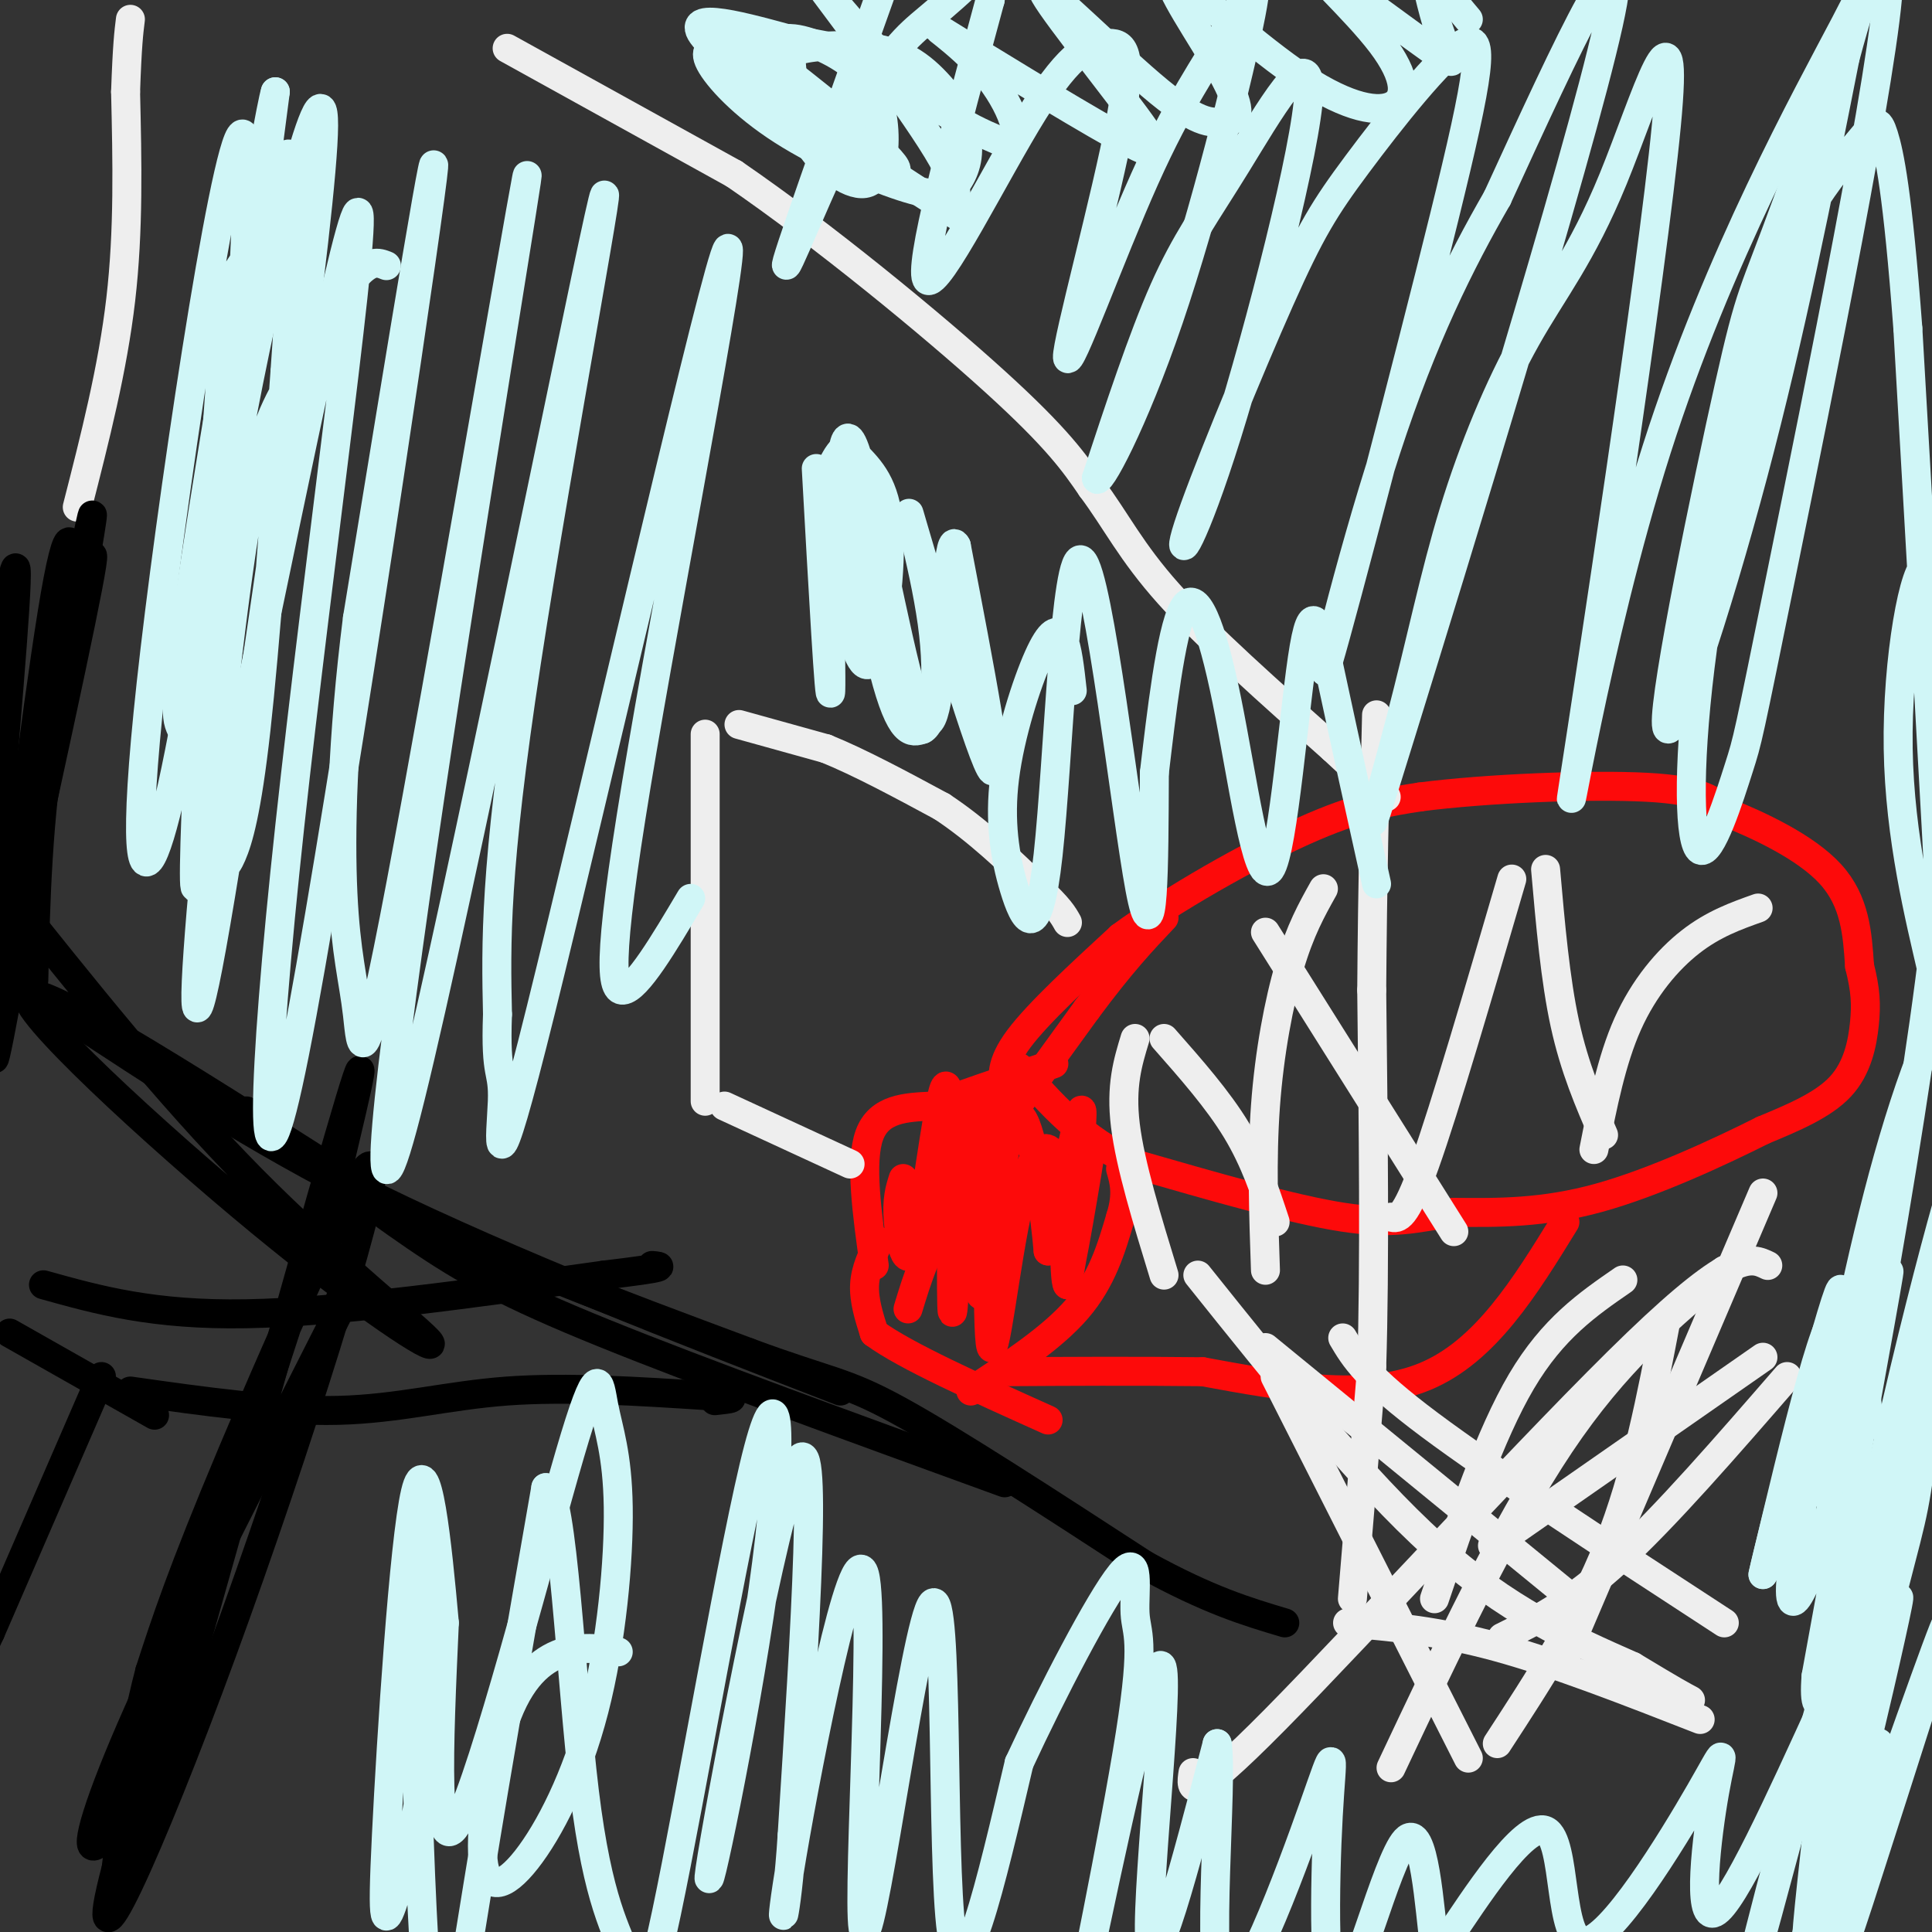
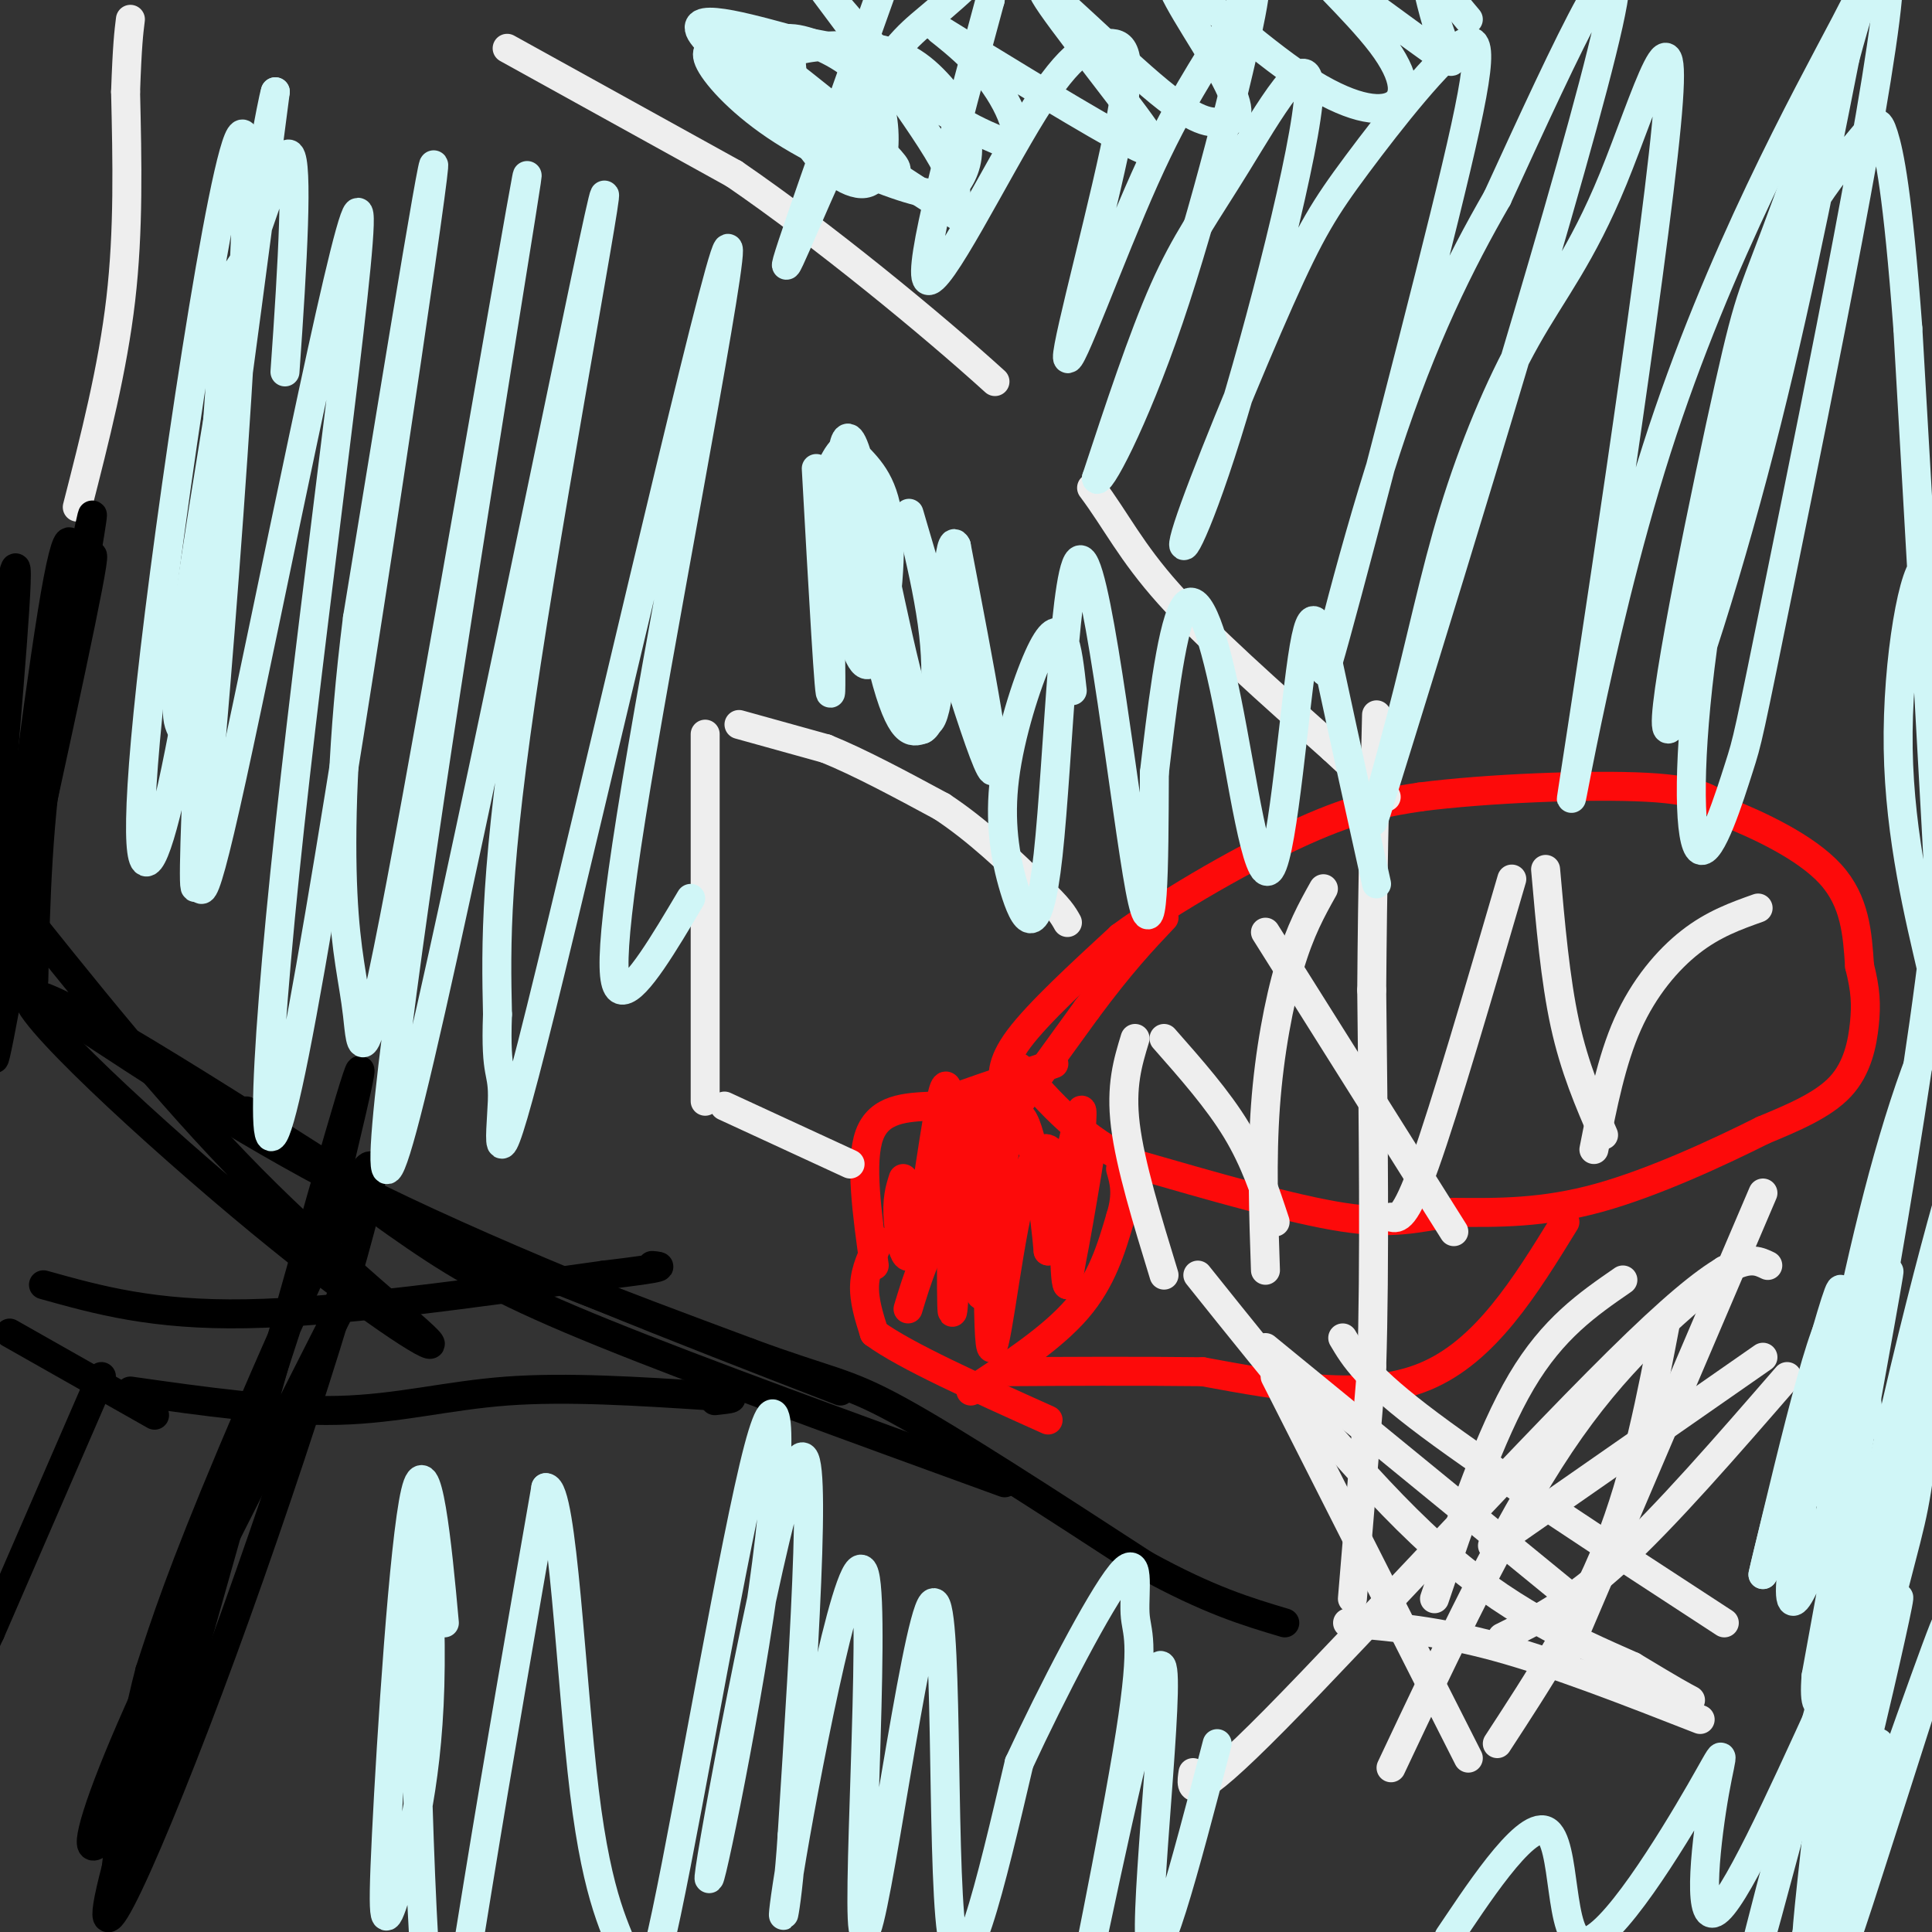
<svg xmlns="http://www.w3.org/2000/svg" viewBox="0 0 400 400" version="1.1">
  <rect x="0" y="0" width="400" height="400" fill="#333333" stroke="none" />
  <g fill="none" stroke="#FD0A0A" stroke-width="6" stroke-linecap="round" stroke-linejoin="round">
    <path d="M181,262c-1.500,-10.750 -3.000,-21.500 -1,-27c2.000,-5.500 7.500,-5.750 13,-6" />
    <path d="M193,229c6.000,-2.333 14.500,-5.167 23,-8" />
    <path d="M216,221c3.833,-1.333 1.917,-0.667 0,0" />
    <path d="M201,288c8.417,-5.500 16.833,-11.000 22,-17c5.167,-6.000 7.083,-12.500 9,-19" />
    <path d="M232,252c1.500,-4.833 0.750,-7.417 0,-10" />
    <path d="M182,257c-1.417,2.917 -2.833,5.833 -3,9c-0.167,3.167 0.917,6.583 2,10" />
    <path d="M181,276c6.333,4.667 21.167,11.333 36,18" />
    <path d="M188,271c1.917,-6.333 3.833,-12.667 10,-23c6.167,-10.333 16.583,-24.667 27,-39" />
    <path d="M225,209c7.167,-9.667 11.583,-14.333 16,-19" />
    <path d="M208,226c-0.500,-2.833 -1.000,-5.667 3,-11c4.000,-5.333 12.500,-13.167 21,-21" />
    <path d="M232,194c10.644,-7.844 26.756,-16.956 38,-22c11.244,-5.044 17.622,-6.022 24,-7" />
    <path d="M294,165c13.467,-1.756 35.133,-2.644 47,-2c11.867,0.644 13.933,2.822 16,5" />
    <path d="M357,168c7.111,2.822 16.889,7.378 22,13c5.111,5.622 5.556,12.311 6,19" />
    <path d="M385,200c1.262,4.988 1.417,7.958 1,12c-0.417,4.042 -1.405,9.155 -5,13c-3.595,3.845 -9.798,6.423 -16,9" />
    <path d="M365,234c-8.711,4.378 -22.489,10.822 -34,14c-11.511,3.178 -20.756,3.089 -30,3" />
    <path d="M301,251c-7.867,1.178 -12.533,2.622 -23,1c-10.467,-1.622 -26.733,-6.311 -43,-11" />
    <path d="M235,241c-11.167,-5.167 -17.583,-12.583 -24,-20" />
    <path d="M324,253c-8.250,13.417 -16.500,26.833 -29,32c-12.500,5.167 -29.250,2.083 -46,-1" />
    <path d="M249,284c-14.500,-0.167 -27.750,-0.083 -41,0" />
    <path d="M187,244c-0.700,2.179 -1.400,4.357 -1,9c0.400,4.643 1.901,11.750 4,3c2.099,-8.750 4.796,-33.356 6,-31c1.204,2.356 0.915,31.673 1,42c0.085,10.327 0.542,1.663 1,-7" />
    <path d="M198,260c1.074,-11.340 3.257,-36.191 4,-32c0.743,4.191 0.044,37.422 1,40c0.956,2.578 3.565,-25.498 6,-34c2.435,-8.502 4.696,2.571 6,10c1.304,7.429 1.652,11.215 2,15" />
    <path d="M217,259c2.172,-6.831 6.603,-31.408 7,-29c0.397,2.408 -3.239,31.802 -3,34c0.239,2.198 4.354,-22.801 5,-27c0.646,-4.199 -2.177,12.400 -5,29" />
    <path d="M221,266c-0.839,-0.663 -0.438,-16.821 -2,-24c-1.562,-7.179 -5.089,-5.378 -8,7c-2.911,12.378 -5.207,35.332 -6,29c-0.793,-6.332 -0.084,-41.952 -1,-50c-0.916,-8.048 -3.458,11.476 -6,31" />
    <path d="M198,259c-1.214,2.417 -1.250,-7.042 -2,-11c-0.750,-3.958 -2.214,-2.417 -3,0c-0.786,2.417 -0.893,5.708 -1,9" />
  </g>
  <g fill="none" stroke="#EEEEEE" stroke-width="6" stroke-linecap="round" stroke-linejoin="round">
    <path d="M146,228c0.000,0.000 0.000,-76.000 0,-76" />
    <path d="M153,150c0.000,0.000 18.000,5.000 18,5" />
    <path d="M171,155c7.000,2.833 15.500,7.417 24,12" />
    <path d="M195,167c7.333,4.833 13.667,10.917 20,17" />
    <path d="M215,184c4.333,4.000 5.167,5.500 6,7" />
    <path d="M150,229c0.000,0.000 26.000,12.000 26,12" />
    <path d="M16,105c3.667,-14.333 7.333,-28.667 9,-43c1.667,-14.333 1.333,-28.667 1,-43" />
    <path d="M26,19c0.333,-9.667 0.667,-12.333 1,-15" />
    <path d="M105,10c0.000,0.000 47.000,26.000 47,26" />
-     <path d="M152,36c18.422,12.622 40.978,31.178 54,43c13.022,11.822 16.511,16.911 20,22" />
+     <path d="M152,36c18.422,12.622 40.978,31.178 54,43" />
    <path d="M226,101c5.156,6.889 8.044,13.111 16,22c7.956,8.889 20.978,20.444 34,32" />
    <path d="M276,155c7.500,7.000 9.250,8.500 11,10" />
    <path d="M280,331c0.000,0.000 4.000,-48.000 4,-48" />
    <path d="M284,283c0.667,-21.000 0.333,-49.500 0,-78" />
    <path d="M284,205c0.167,-22.500 0.583,-39.750 1,-57" />
    <path d="M248,264c17.000,21.250 34.000,42.500 49,56c15.000,13.500 28.000,19.250 41,25" />
    <path d="M338,345c8.833,5.333 10.417,6.167 12,7" />
    <path d="M366,262c-3.444,-1.667 -6.889,-3.333 -27,16c-20.111,19.333 -56.889,59.667 -75,78c-18.111,18.333 -17.556,14.667 -17,11" />
    <path d="M278,277c2.417,4.083 4.833,8.167 18,18c13.167,9.833 37.083,25.417 61,41" />
    <path d="M357,263c-11.250,9.417 -22.500,18.833 -34,36c-11.500,17.167 -23.250,42.083 -35,67" />
    <path d="M264,285c0.000,0.000 40.000,79.000 40,79" />
    <path d="M279,336c9.417,0.833 18.833,1.667 31,5c12.167,3.333 27.083,9.167 42,15" />
    <path d="M365,247c0.000,0.000 -41.000,96.000 -41,96" />
    <path d="M370,285c-12.583,14.500 -25.167,29.000 -35,38c-9.833,9.000 -16.917,12.500 -24,16" />
    <path d="M365,281c0.000,0.000 -56.000,39.000 -56,39" />
    <path d="M336,265c-7.250,5.000 -14.500,10.000 -21,21c-6.500,11.000 -12.250,28.000 -18,45" />
    <path d="M262,279c0.000,0.000 66.000,54.000 66,54" />
    <path d="M345,273c-3.083,16.167 -6.167,32.333 -12,47c-5.833,14.667 -14.417,27.833 -23,41" />
    <path d="M320,180c1.000,11.417 2.000,22.833 4,32c2.000,9.167 5.000,16.083 8,23" />
    <path d="M364,188c-4.622,1.644 -9.244,3.289 -14,7c-4.756,3.711 -9.644,9.489 -13,17c-3.356,7.511 -5.178,16.756 -7,26" />
    <path d="M313,182c-6.917,23.667 -13.833,47.333 -18,59c-4.167,11.667 -5.583,11.333 -7,11" />
    <path d="M262,193c0.000,0.000 39.000,62.000 39,62" />
    <path d="M274,184c-2.400,4.289 -4.800,8.578 -7,16c-2.200,7.422 -4.200,17.978 -5,29c-0.800,11.022 -0.400,22.511 0,34" />
    <path d="M241,215c5.583,6.333 11.167,12.667 15,19c3.833,6.333 5.917,12.667 8,19" />
    <path d="M235,215c-1.500,4.917 -3.000,9.833 -2,18c1.000,8.167 4.500,19.583 8,31" />
  </g>
  <g fill="none" stroke="#000000" stroke-width="6" stroke-linecap="round" stroke-linejoin="round">
    <path d="M12,209c20.583,13.583 41.167,27.167 65,39c23.833,11.833 50.917,21.917 78,32" />
    <path d="M155,280c16.756,6.222 19.644,5.778 31,12c11.356,6.222 31.178,19.111 51,32" />
    <path d="M237,324c13.333,7.333 21.167,9.667 29,12" />
    <path d="M73,266c0.000,0.000 -41.000,81.000 -41,81" />
    <path d="M32,347c-9.813,21.082 -13.845,33.287 -13,35c0.845,1.713 6.567,-7.067 8,-5c1.433,2.067 -1.422,14.979 7,-14c8.422,-28.979 28.121,-99.851 36,-127c7.879,-27.149 3.940,-10.574 0,6" />
    <path d="M70,242c-11.141,34.663 -38.994,118.321 -46,145c-7.006,26.679 6.833,-3.622 22,-45c15.167,-41.378 31.660,-93.832 31,-100c-0.660,-6.168 -18.474,33.952 -29,59c-10.526,25.048 -13.763,35.024 -17,45" />
    <path d="M31,346c-4.167,15.833 -6.083,32.917 -8,50" />
    <path d="M9,266c11.333,3.167 22.667,6.333 42,6c19.333,-0.333 46.667,-4.167 74,-8" />
    <path d="M125,264c14.000,-1.667 12.000,-1.833 10,-2" />
    <path d="M27,288c15.200,2.156 30.400,4.311 43,4c12.600,-0.311 22.600,-3.089 35,-4c12.400,-0.911 27.200,0.044 42,1" />
    <path d="M147,289c7.167,0.333 4.083,0.667 1,1" />
    <path d="M32,293c0.000,0.000 -30.000,-17.000 -30,-17" />
    <path d="M21,285c0.000,0.000 -23.000,53.000 -23,53" />
    <path d="M-2,338c-5.222,11.311 -6.778,13.089 -8,18c-1.222,4.911 -2.111,12.956 -3,21" />
    <path d="M7,203c0.378,-16.733 0.756,-33.467 4,-53c3.244,-19.533 9.356,-41.867 8,-33c-1.356,8.867 -10.178,48.933 -19,89" />
    <path d="M0,206c2.260,-13.799 17.409,-92.797 19,-99c1.591,-6.203 -10.375,60.387 -16,91c-5.625,30.613 -4.910,25.247 -2,2c2.910,-23.247 8.014,-64.374 11,-80c2.986,-15.626 3.853,-5.750 1,11c-2.853,16.750 -9.427,40.375 -16,64" />
    <path d="M-3,195c-3.738,12.036 -5.083,10.125 -3,-11c2.083,-21.125 7.595,-61.464 9,-66c1.405,-4.536 -1.298,26.732 -4,58" />
    <path d="M0,183c17.225,21.616 34.450,43.231 52,61c17.550,17.769 35.426,31.691 37,34c1.574,2.309 -13.153,-6.994 -35,-25c-21.847,-18.006 -50.813,-44.716 -48,-47c2.813,-2.284 37.407,19.858 72,42" />
    <path d="M78,248c28.000,13.667 62.000,26.833 96,40" />
    <path d="M51,230c12.289,9.444 24.578,18.889 35,26c10.422,7.111 18.978,11.889 39,20c20.022,8.111 51.511,19.556 83,31" />
  </g>
  <g fill="none" stroke="#D0F6F7" stroke-width="6" stroke-linecap="round" stroke-linejoin="round">
    <path d="M198,22c-3.548,-4.474 -7.096,-8.947 -13,-11c-5.904,-2.053 -14.164,-1.684 -18,-1c-3.836,0.684 -3.247,1.684 -3,5c0.247,3.316 0.153,8.949 3,14c2.847,5.051 8.636,9.519 12,9c3.364,-0.519 4.304,-6.026 4,-11c-0.304,-4.974 -1.851,-9.416 -6,-13c-4.149,-3.584 -10.900,-6.310 -14,-6c-3.100,0.310 -2.550,3.655 -2,7" />
    <path d="M161,15c1.009,3.320 4.531,8.119 11,13c6.469,4.881 15.885,9.842 13,6c-2.885,-3.842 -18.072,-16.489 -26,-22c-7.928,-5.511 -8.596,-3.887 -10,-3c-1.404,0.887 -3.544,1.038 -2,4c1.544,2.962 6.770,8.734 15,14c8.230,5.266 19.462,10.027 26,12c6.538,1.973 8.381,1.158 10,-1c1.619,-2.158 3.013,-5.658 2,-10c-1.013,-4.342 -4.432,-9.526 -11,-13c-6.568,-3.474 -16.284,-5.237 -26,-7" />
    <path d="M163,8c-10.449,-2.837 -23.573,-6.428 -16,1c7.573,7.428 35.843,25.877 47,33c11.157,7.123 5.202,2.920 4,1c-1.202,-1.920 2.348,-1.556 -4,-12c-6.348,-10.444 -22.594,-31.697 -25,-35c-2.406,-3.303 9.027,11.342 18,20c8.973,8.658 15.487,11.329 22,14" />
    <path d="M209,30c3.280,-0.424 0.478,-8.483 -5,-15c-5.478,-6.517 -13.634,-11.493 -8,-8c5.634,3.493 25.057,15.455 35,21c9.943,5.545 10.408,4.672 4,-4c-6.408,-8.672 -19.687,-25.142 -19,-26c0.687,-0.858 15.339,13.898 24,21c8.661,7.102 11.330,6.551 14,6" />
    <path d="M254,25c2.870,0.086 3.044,-2.699 -1,-10c-4.044,-7.301 -12.304,-19.118 -10,-19c2.304,0.118 15.174,12.172 25,19c9.826,6.828 16.607,8.431 20,7c3.393,-1.431 3.398,-5.894 -2,-13c-5.398,-7.106 -16.200,-16.853 -14,-16c2.200,0.853 17.400,12.307 24,17c6.600,4.693 4.600,2.627 3,-1c-1.600,-3.627 -2.800,-8.813 -4,-14" />
    <path d="M295,-5c0.833,-0.833 4.917,4.083 9,9" />
    <path d="M387,295c-1.619,-16.220 -3.238,-32.440 -5,-21c-1.762,11.440 -3.667,50.542 -3,49c0.667,-1.542 3.905,-43.726 2,-50c-1.905,-6.274 -8.952,23.363 -16,53" />
    <path d="M365,326c1.862,-8.742 14.518,-57.097 16,-59c1.482,-1.903 -8.211,42.644 -10,58c-1.789,15.356 4.326,1.519 10,-19c5.674,-20.519 10.907,-47.720 10,-42c-0.907,5.720 -7.953,44.360 -15,83" />
    <path d="M376,347c-1.022,12.691 3.925,2.917 8,-11c4.075,-13.917 7.280,-31.978 6,-19c-1.280,12.978 -7.044,56.994 -9,76c-1.956,19.006 -0.104,13.002 6,-6c6.104,-19.002 16.458,-51.000 16,-51c-0.458,0.000 -11.729,32.000 -23,64" />
    <path d="M380,400c-0.778,-1.289 8.778,-36.511 9,-39c0.222,-2.489 -8.889,27.756 -18,58" />
-     <path d="M128,342c-3.488,-0.608 -6.976,-1.215 -11,0c-4.024,1.215 -8.585,4.254 -12,13c-3.415,8.746 -5.686,23.200 -5,30c0.686,6.800 4.327,5.945 9,0c4.673,-5.945 10.378,-16.981 14,-31c3.622,-14.019 5.161,-31.022 5,-42c-0.161,-10.978 -2.023,-15.932 -3,-21c-0.977,-5.068 -1.071,-10.249 -7,10c-5.929,20.249 -17.694,65.928 -23,76c-5.306,10.072 -4.153,-15.464 -3,-41" />
    <path d="M92,336c-1.461,-16.457 -3.613,-37.101 -6,-27c-2.387,10.101 -5.010,50.947 -6,71c-0.990,20.053 -0.347,19.314 2,12c2.347,-7.314 6.400,-21.203 7,-43c0.600,-21.797 -2.251,-51.502 -3,-34c-0.749,17.502 0.606,82.212 3,103c2.394,20.788 5.827,-2.346 10,-28c4.173,-25.654 9.087,-53.827 14,-82" />
    <path d="M113,308c3.485,-0.277 5.197,40.030 8,63c2.803,22.970 6.695,28.601 9,35c2.305,6.399 3.022,13.565 8,-10c4.978,-23.565 14.218,-77.861 19,-96c4.782,-18.139 5.107,-0.120 1,29c-4.107,29.120 -12.644,69.340 -11,58c1.644,-11.340 13.470,-74.240 18,-84c4.530,-9.760 1.765,33.620 -1,77" />
    <path d="M164,380c-1.125,17.923 -3.436,24.230 0,4c3.436,-20.230 12.620,-66.998 15,-58c2.380,8.998 -2.042,73.762 0,74c2.042,0.238 10.550,-64.051 14,-68c3.450,-3.949 1.843,52.443 4,68c2.157,15.557 8.079,-9.722 14,-35" />
    <path d="M211,365c6.788,-14.656 16.757,-33.794 21,-39c4.243,-5.206 2.761,3.522 3,8c0.239,4.478 2.199,4.705 -1,25c-3.199,20.295 -11.559,60.656 -10,53c1.559,-7.656 13.035,-63.331 16,-67c2.965,-3.669 -2.581,44.666 -2,56c0.581,11.334 7.291,-14.333 14,-40" />
-     <path d="M252,361c1.294,7.491 -2.471,46.219 1,51c3.471,4.781 14.179,-24.385 19,-38c4.821,-13.615 3.756,-11.679 3,2c-0.756,13.679 -1.203,39.099 2,38c3.203,-1.099 10.055,-28.719 14,-33c3.945,-4.281 4.984,14.777 6,22c1.016,7.223 2.008,2.612 3,-2" />
    <path d="M300,401c4.880,-7.154 15.582,-24.037 20,-22c4.418,2.037 2.554,22.996 8,23c5.446,0.004 18.202,-20.947 24,-31c5.798,-10.053 4.638,-9.206 3,0c-1.638,9.206 -3.754,26.773 0,25c3.754,-1.773 13.377,-22.887 23,-44" />
    <path d="M378,352c1.327,11.230 -6.854,61.305 -3,52c3.854,-9.305 19.744,-77.989 18,-73c-1.744,4.989 -21.124,83.651 -20,75c1.124,-8.651 22.750,-104.615 26,-125c3.250,-20.385 -11.875,34.807 -27,90" />
    <path d="M372,371c-7.976,28.809 -14.417,55.832 -6,25c8.417,-30.832 31.693,-119.519 38,-146c6.307,-26.481 -4.353,9.243 -13,48c-8.647,38.757 -15.279,80.548 -14,83c1.279,2.452 10.470,-34.434 15,-52c4.530,-17.566 4.400,-15.811 7,-37c2.600,-21.189 7.931,-65.320 7,-79c-0.931,-13.680 -8.123,3.091 -14,23c-5.877,19.909 -10.438,42.954 -15,66" />
    <path d="M377,302c-2.275,11.086 -0.463,5.801 1,5c1.463,-0.801 2.577,2.884 6,-12c3.423,-14.884 9.154,-48.336 13,-74c3.846,-25.664 5.806,-43.541 6,-63c0.194,-19.459 -1.379,-40.502 -4,-41c-2.621,-0.498 -6.290,19.547 -6,38c0.290,18.453 4.540,35.314 7,46c2.460,10.686 3.132,15.196 2,-8c-1.132,-23.196 -4.066,-74.098 -7,-125" />
    <path d="M395,68c-2.102,-28.246 -3.857,-36.362 -5,-40c-1.143,-3.638 -1.676,-2.799 -4,0c-2.324,2.799 -6.440,7.558 -10,13c-3.560,5.442 -6.562,11.566 -11,29c-4.438,17.434 -10.310,46.179 -13,68c-2.690,21.821 -2.199,36.719 0,38c2.199,1.281 6.104,-11.056 8,-17c1.896,-5.944 1.783,-5.495 9,-41c7.217,-35.505 21.763,-106.963 22,-122c0.237,-15.037 -13.834,26.346 -21,46c-7.166,19.654 -7.426,17.577 -12,38c-4.574,20.423 -13.462,63.345 -13,70c0.462,6.655 10.275,-22.956 18,-52c7.725,-29.044 13.363,-57.522 19,-86" />
    <path d="M382,12c4.939,-18.532 7.785,-21.860 0,-7c-7.785,14.860 -26.203,47.910 -39,88c-12.797,40.090 -19.974,87.220 -17,68c2.974,-19.220 16.100,-104.789 19,-135c2.900,-30.211 -4.425,-5.065 -11,11c-6.575,16.065 -12.398,23.048 -18,33c-5.602,9.952 -10.982,22.874 -15,36c-4.018,13.126 -6.675,26.456 -11,43c-4.325,16.544 -10.318,36.300 0,3c10.318,-33.300 36.948,-119.657 43,-147c6.052,-27.343 -8.474,4.329 -23,36" />
    <path d="M310,41c-7.689,13.362 -15.411,28.767 -23,52c-7.589,23.233 -15.046,54.296 -12,44c3.046,-10.296 16.596,-61.950 24,-92c7.404,-30.050 8.664,-38.497 4,-36c-4.664,2.497 -15.252,15.938 -22,25c-6.748,9.062 -9.657,13.746 -16,28c-6.343,14.254 -16.118,38.078 -19,47c-2.882,8.922 1.131,2.943 8,-19c6.869,-21.943 16.594,-59.851 17,-71c0.406,-11.149 -8.506,4.460 -15,15c-6.494,10.540 -10.570,16.011 -15,26c-4.430,9.989 -9.215,24.494 -14,39" />
    <path d="M227,99c0.171,2.353 7.597,-11.264 15,-33c7.403,-21.736 14.783,-51.592 17,-63c2.217,-11.408 -0.730,-4.369 -5,3c-4.270,7.369 -9.862,15.067 -17,31c-7.138,15.933 -15.821,40.101 -16,37c-0.179,-3.101 8.145,-33.472 11,-49c2.855,-15.528 0.239,-16.214 -3,-16c-3.239,0.214 -7.103,1.327 -15,14c-7.897,12.673 -19.828,36.907 -22,35c-2.172,-1.907 5.414,-29.953 13,-58" />
    <path d="M205,0c1.777,-10.518 -0.281,-7.813 -3,-5c-2.719,2.813 -6.100,5.733 -10,9c-3.900,3.267 -8.319,6.879 -15,20c-6.681,13.121 -15.623,35.749 -14,30c1.623,-5.749 13.812,-39.874 26,-74" />
-     <path d="M80,55c-1.715,-0.687 -3.430,-1.374 -7,3c-3.570,4.374 -8.995,13.810 -13,21c-4.005,7.190 -6.589,12.134 -10,35c-3.411,22.866 -7.647,63.653 -9,83c-1.353,19.347 0.179,17.255 7,-26c6.821,-43.255 18.931,-127.671 19,-145c0.069,-17.329 -11.905,32.429 -18,66c-6.095,33.571 -6.313,50.954 -6,63c0.313,12.046 1.156,18.755 2,22c0.844,3.245 1.689,3.028 3,0c1.311,-3.028 3.089,-8.865 5,-26c1.911,-17.135 3.956,-45.567 6,-74" />
    <path d="M59,77c1.638,-22.951 2.732,-43.329 1,-45c-1.732,-1.671 -6.290,15.364 -9,21c-2.710,5.636 -3.570,-0.126 -6,35c-2.430,35.126 -6.429,111.139 -4,93c2.429,-18.139 11.286,-130.429 10,-150c-1.286,-19.571 -12.716,53.579 -18,96c-5.284,42.421 -4.423,54.113 -2,51c2.423,-3.113 6.406,-21.032 11,-50c4.594,-28.968 9.797,-68.984 15,-109" />
    <path d="M57,19c-1.356,4.031 -12.247,68.608 -17,100c-4.753,31.392 -3.370,29.598 -2,33c1.370,3.402 2.727,11.999 3,22c0.273,10.001 -0.537,21.407 7,-13c7.537,-34.407 23.423,-114.626 26,-117c2.577,-2.374 -8.155,73.096 -14,127c-5.845,53.904 -6.805,86.244 1,47c7.805,-39.244 24.373,-150.070 28,-177c3.627,-26.930 -5.686,30.035 -15,87" />
    <path d="M74,128c-3.168,25.162 -3.586,44.568 -3,57c0.586,12.432 2.178,17.891 3,25c0.822,7.109 0.875,15.870 9,-27c8.125,-42.870 24.324,-137.369 26,-146c1.676,-8.631 -11.170,68.607 -20,128c-8.830,59.393 -13.645,100.940 -4,62c9.645,-38.940 33.751,-158.369 39,-182c5.249,-23.631 -8.357,48.534 -15,92c-6.643,43.466 -6.321,58.233 -6,73" />
    <path d="M103,210c-0.503,13.604 1.239,11.115 1,18c-0.239,6.885 -2.459,23.143 8,-19c10.459,-42.143 33.597,-142.688 38,-156c4.403,-13.312 -9.930,60.608 -17,102c-7.070,41.392 -6.877,50.255 -4,50c2.877,-0.255 8.439,-9.627 14,-19" />
    <path d="M169,97c1.405,25.250 2.810,50.500 3,46c0.190,-4.500 -0.833,-38.750 1,-42c1.833,-3.250 6.524,24.500 10,38c3.476,13.500 5.738,12.750 8,12" />
    <path d="M191,151c2.211,-0.970 3.737,-9.394 2,-22c-1.737,-12.606 -6.737,-29.394 -4,-20c2.737,9.394 13.211,44.970 16,50c2.789,5.030 -2.105,-20.485 -7,-46" />
    <path d="M198,113c-1.579,-3.276 -2.027,11.533 -3,23c-0.973,11.467 -2.471,19.591 -6,8c-3.529,-11.591 -9.091,-42.897 -12,-51c-2.909,-8.103 -3.166,6.997 -3,17c0.166,10.003 0.756,14.908 2,20c1.244,5.092 3.143,10.371 5,6c1.857,-4.371 3.674,-18.392 3,-27c-0.674,-8.608 -3.837,-11.804 -7,-15" />
    <path d="M177,94c-1.881,-2.310 -3.083,-0.583 -4,1c-0.917,1.583 -1.548,3.024 0,6c1.548,2.976 5.274,7.488 9,12" />
    <path d="M222,143c-0.495,-4.499 -0.990,-8.998 -2,-11c-1.010,-2.002 -2.536,-1.507 -5,4c-2.464,5.507 -5.865,16.025 -7,25c-1.135,8.975 -0.003,16.408 2,23c2.003,6.592 4.877,12.344 7,-7c2.123,-19.344 3.495,-63.785 7,-61c3.505,2.785 9.144,52.796 12,68c2.856,15.204 2.928,-4.398 3,-24" />
    <path d="M239,160c1.398,-11.798 3.392,-29.292 6,-34c2.608,-4.708 5.832,3.371 9,19c3.168,15.629 6.282,38.808 9,35c2.718,-3.808 5.039,-34.602 7,-46c1.961,-11.398 3.560,-3.399 6,8c2.440,11.399 5.720,26.200 9,41" />
  </g>
</svg>